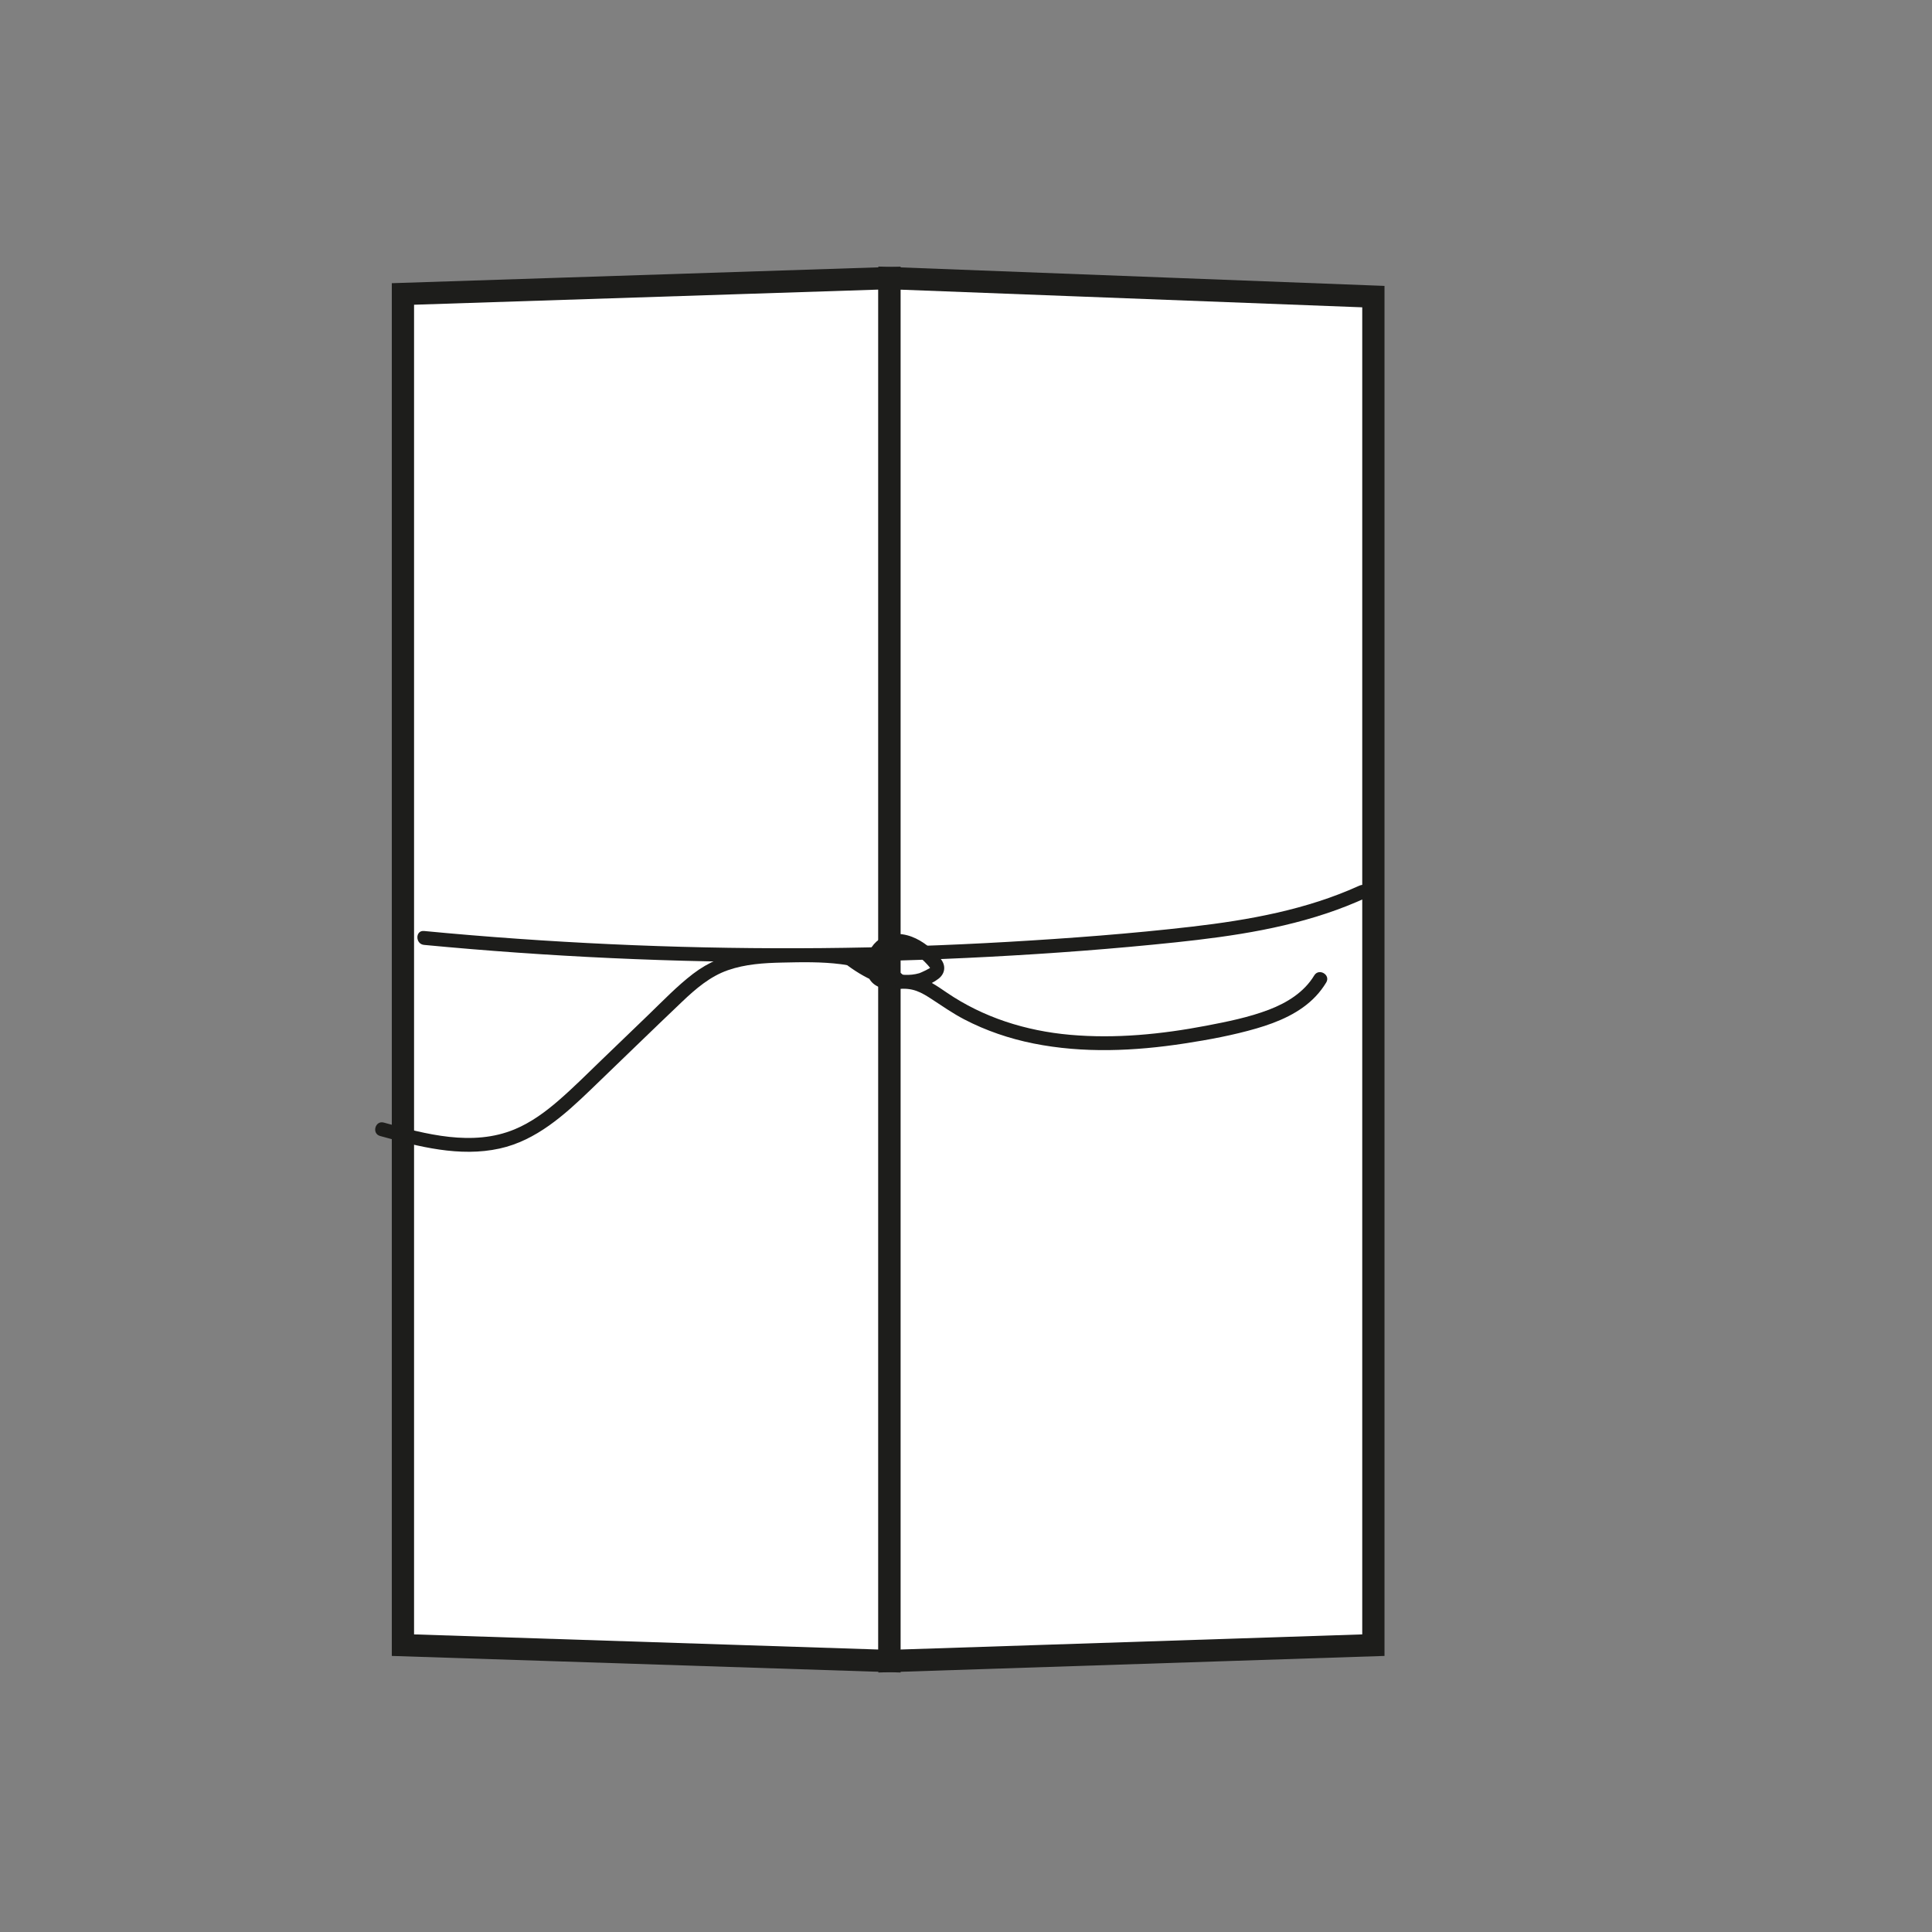
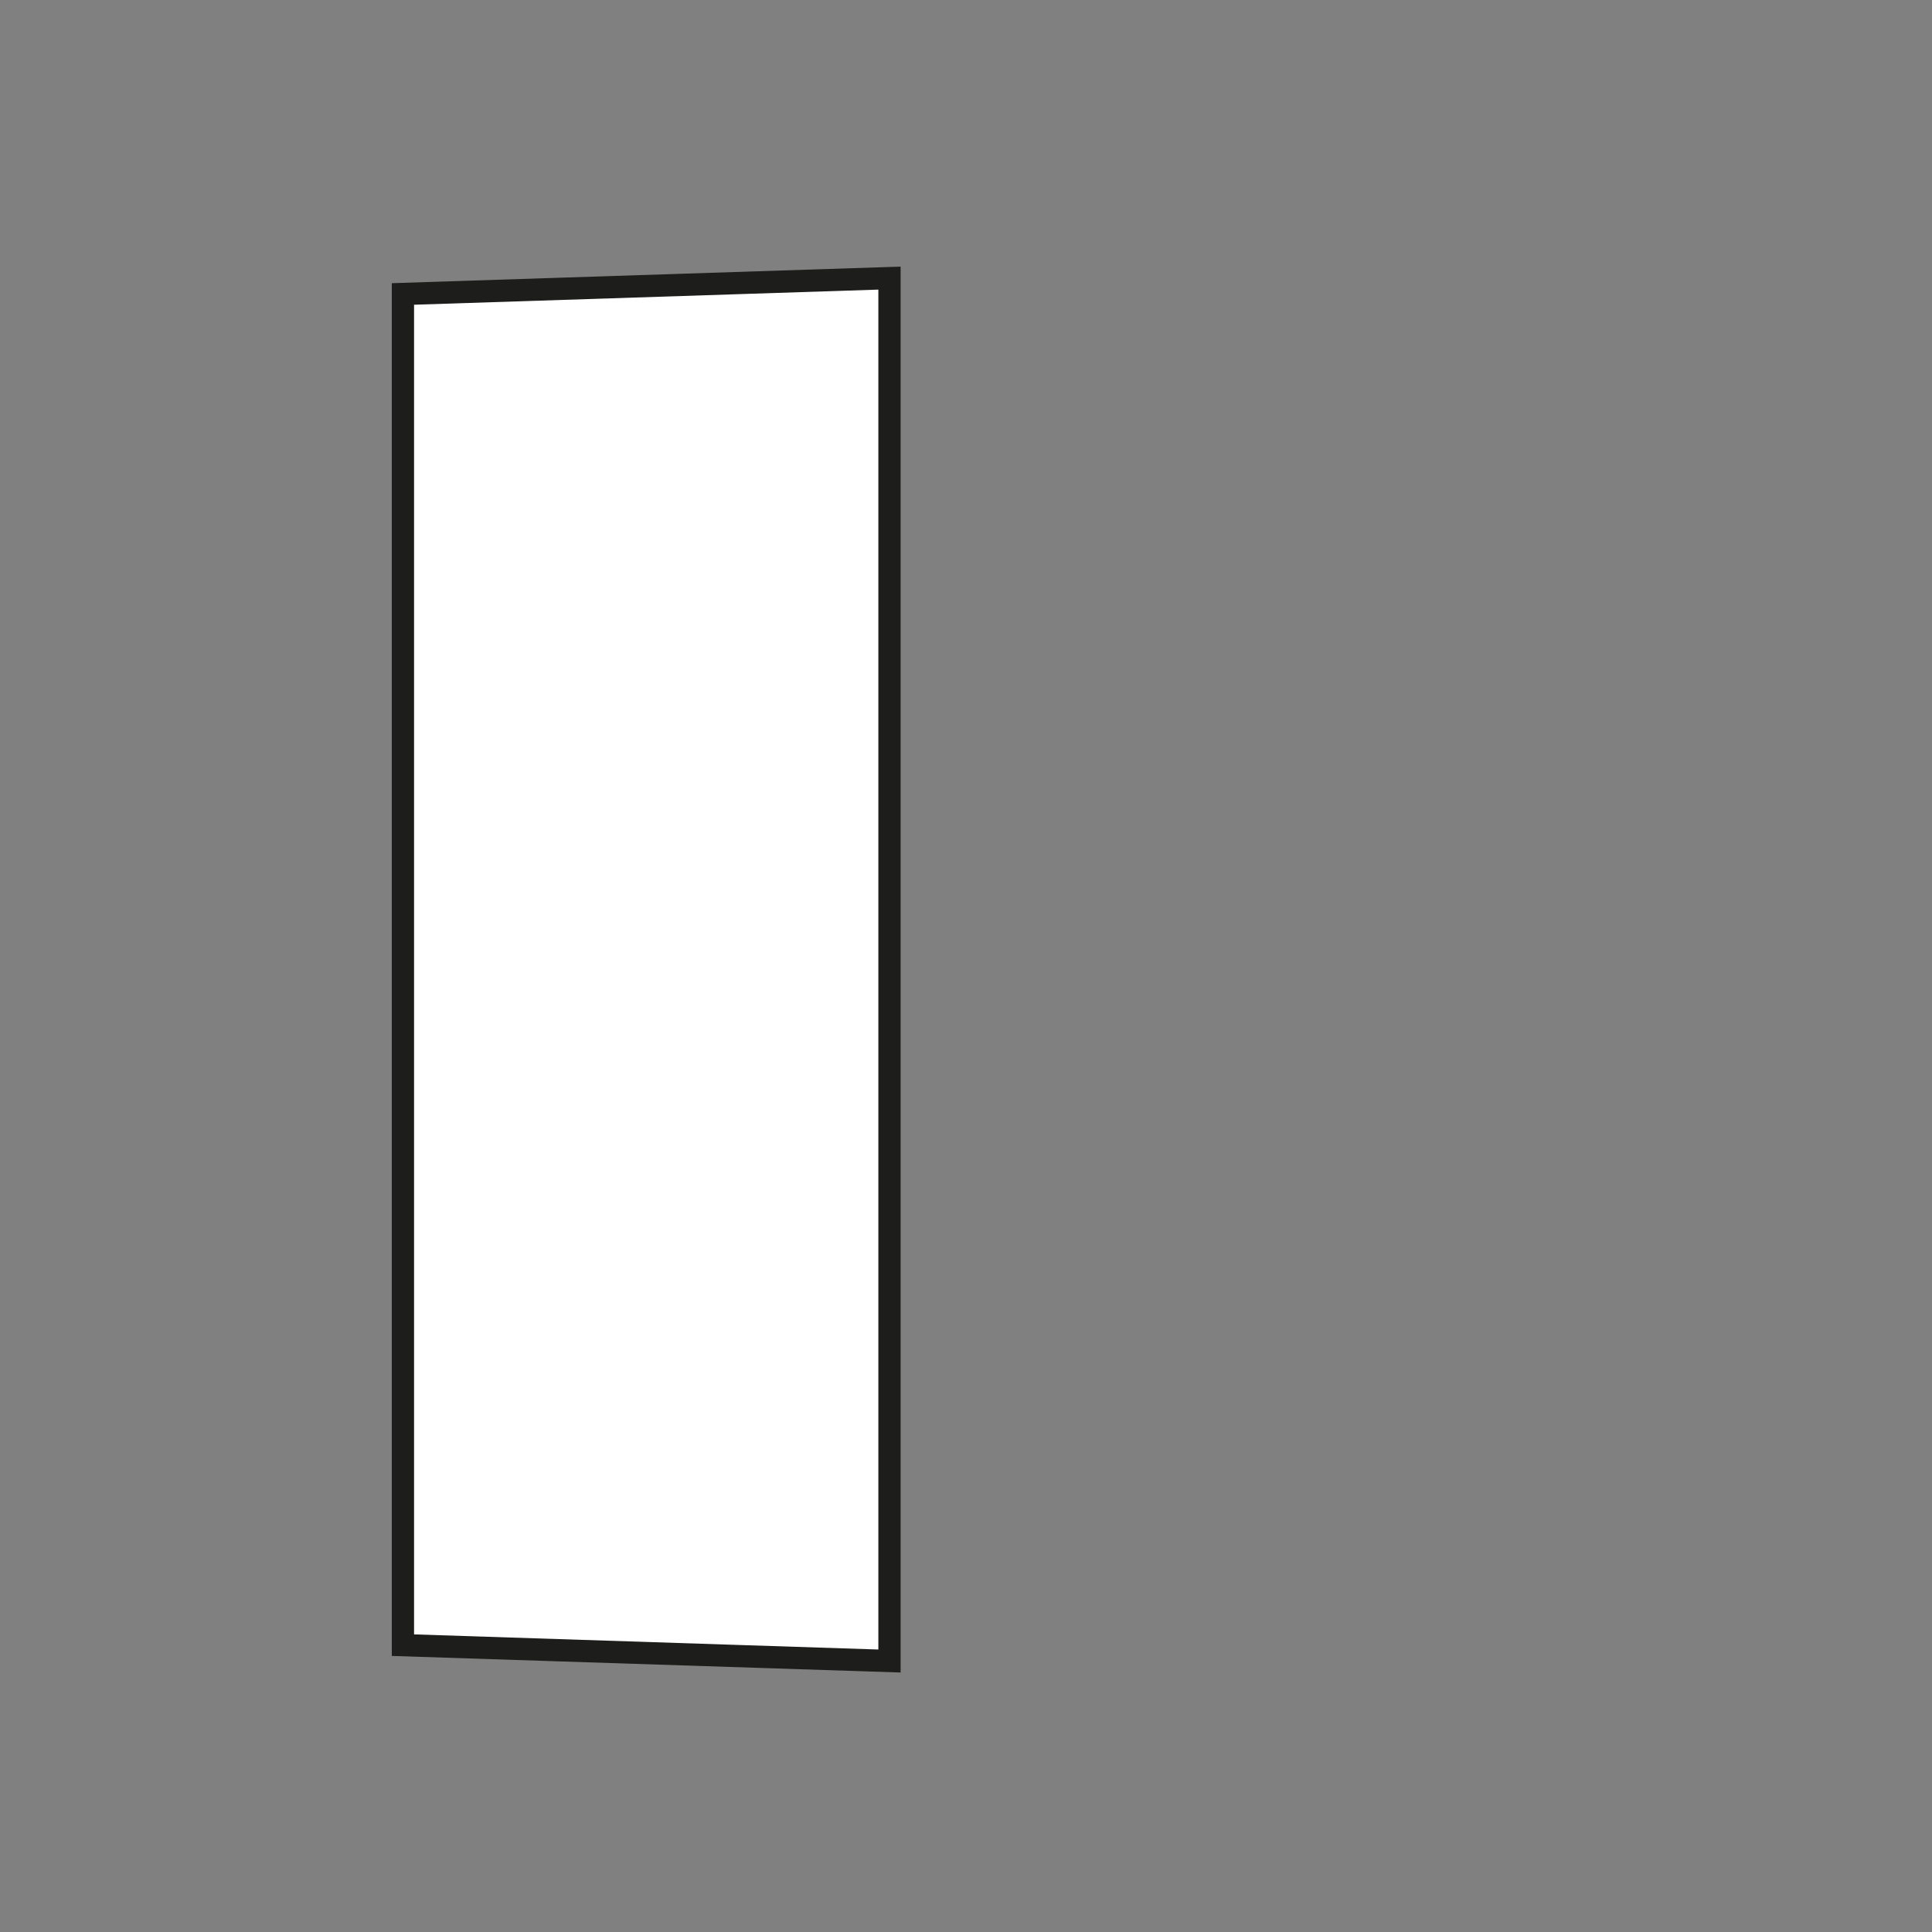
<svg xmlns="http://www.w3.org/2000/svg" id="a" data-name="Calque 1" viewBox="0 0 694.49 694.49">
  <rect x="0" y="0" width="694.49" height="694.49" fill="#808080" stroke="none" />
  <polygon id="b" data-name="blanc" points="144.84 591.38 144.84 105.67 319.74 99.97 319.74 597.08 144.84 591.38" style="fill: #fff; stroke: #1d1d1b; stroke-miterlimit: 10; stroke-width: 8px;" />
-   <polygon id="c" data-name="blanc" points="493.68 106.62 319.74 99.97 319.74 597.08 493.68 591.38 493.68 106.62" style="fill: #fff; stroke: #1d1d1b; stroke-miterlimit: 10; stroke-width: 8px;" />
-   <path d="M302.27,345.19c6.58,5.37,14.81,9.97,23.51,10.18,4.12.1,8.33-1.02,11.61-3.57,2.25-1.75,2.69-4.45,1-6.79-1.33-1.84-2.99-3.48-4.77-4.88-3.59-2.83-8.02-4.89-12.69-4.3-3.62.45-6.65,2.55-8.29,5.84-1.48,2.96-1.95,6.55-.46,9.61,1.99,4.1,6.52,4.57,10.58,4.23,2.38-.2,4.47-.11,6.73.71,1.96.71,3.78,1.86,5.52,3,3.81,2.49,7.5,5.07,11.54,7.18,7.83,4.09,16.27,6.95,24.92,8.69,17.91,3.6,36.38,2.76,54.34,0,8.67-1.33,17.42-2.95,25.85-5.4,7.77-2.26,15.71-5.59,21.35-11.6,1.41-1.5,2.66-3.17,3.73-4.93,1.66-2.76-2.66-5.28-4.32-2.52-3.63,6.03-9.8,9.83-16.25,12.3-7.25,2.77-14.96,4.31-22.56,5.77-16.08,3.07-32.6,4.72-48.96,3.27-15.88-1.41-31.15-6.19-44.37-15.21-3.47-2.37-7.04-4.86-11.18-5.88-2.19-.54-4.34-.53-6.57-.34-1.7.14-3.74.45-5.22-.61-.24-.17,0-.01.03.02-.12-.1-.23-.22-.34-.33-.05-.06-.28-.37-.05-.04-.07-.09-.14-.19-.19-.29-.07-.14-.15-.27-.22-.41-.17-.36.11.33-.02-.05-.1-.3-.18-.61-.24-.92-.08-.41.02.36,0-.06,0-.12-.02-.25-.02-.37,0-.34,0-.67.03-1.01,0,0,.06-.42.02-.18-.04.28.05-.25.07-.31.09-.34.17-.68.28-1.01.7-2.11,2.25-3.8,4.61-4.16,3.65-.56,7.26,1.44,9.91,3.78.71.62,1.38,1.28,2.01,1.97.31.34.63.68.91,1.05.06.08.23.38.3.44.09.2.12.23.09.07-.03-.19.02-.37.17-.54.26.29-3.74,2.11-4.18,2.24-6.93,2.04-14.53-1.32-20.29-4.99-1.52-.97-2.99-2.01-4.39-3.15-1.05-.85-2.51-1.02-3.54,0-.88.88-1.05,2.68,0,3.54h0Z" style="fill: #1d1d1b; stroke-width: 0px;" />
-   <path d="M324.18,350.08c-10.08-8.23-23.37-9.19-35.88-9.16-6.82.02-13.69.06-20.44,1.16-6.88,1.11-13.2,3.74-18.74,7.98-5.78,4.43-10.87,9.76-16.1,14.8-5.59,5.38-11.18,10.77-16.77,16.15-5.08,4.89-10.06,9.9-15.39,14.52-4.77,4.14-9.99,7.98-15.86,10.42-15.16,6.3-31.97,1.74-47.04-2.42-3.11-.86-4.43,3.96-1.33,4.82,13.85,3.82,28.59,7.68,42.97,4.51,13.18-2.9,23.35-12.13,32.8-21.21,10.95-10.53,21.83-21.14,32.83-31.6,4.85-4.61,10-9.05,16.41-11.29,6.28-2.19,12.95-2.61,19.55-2.75,7.03-.16,14.16-.31,21.15.59,6.51.84,13.15,2.8,18.31,7.01,1.05.85,2.51,1.02,3.54,0,.88-.88,1.05-2.68,0-3.54h0Z" style="fill: #1d1d1b; stroke-width: 0px;" />
-   <path d="M152.42,339.66c22.48,2.14,45,3.73,67.56,4.76,22.67,1.04,45.36,1.51,68.04,1.43,22.58-.08,45.15-.72,67.7-1.92,22.34-1.18,44.66-2.85,66.91-5.19,20.82-2.2,41.84-5.31,61.42-13.03,2.4-.95,4.77-1.96,7.11-3.02,1.24-.56,1.52-2.33.9-3.42-.72-1.27-2.2-1.45-3.42-.9-18.92,8.61-39.64,12.35-60.16,14.73-21.95,2.54-44.03,4.19-66.09,5.47-22.32,1.29-44.67,2.04-67.02,2.24-22.47.2-44.94-.14-67.38-1.04-22.45-.9-44.88-2.34-67.25-4.34-2.77-.25-5.54-.5-8.31-.77-3.2-.3-3.18,4.7,0,5h0Z" style="fill: #1d1d1b; stroke-width: 0px;" />
</svg>